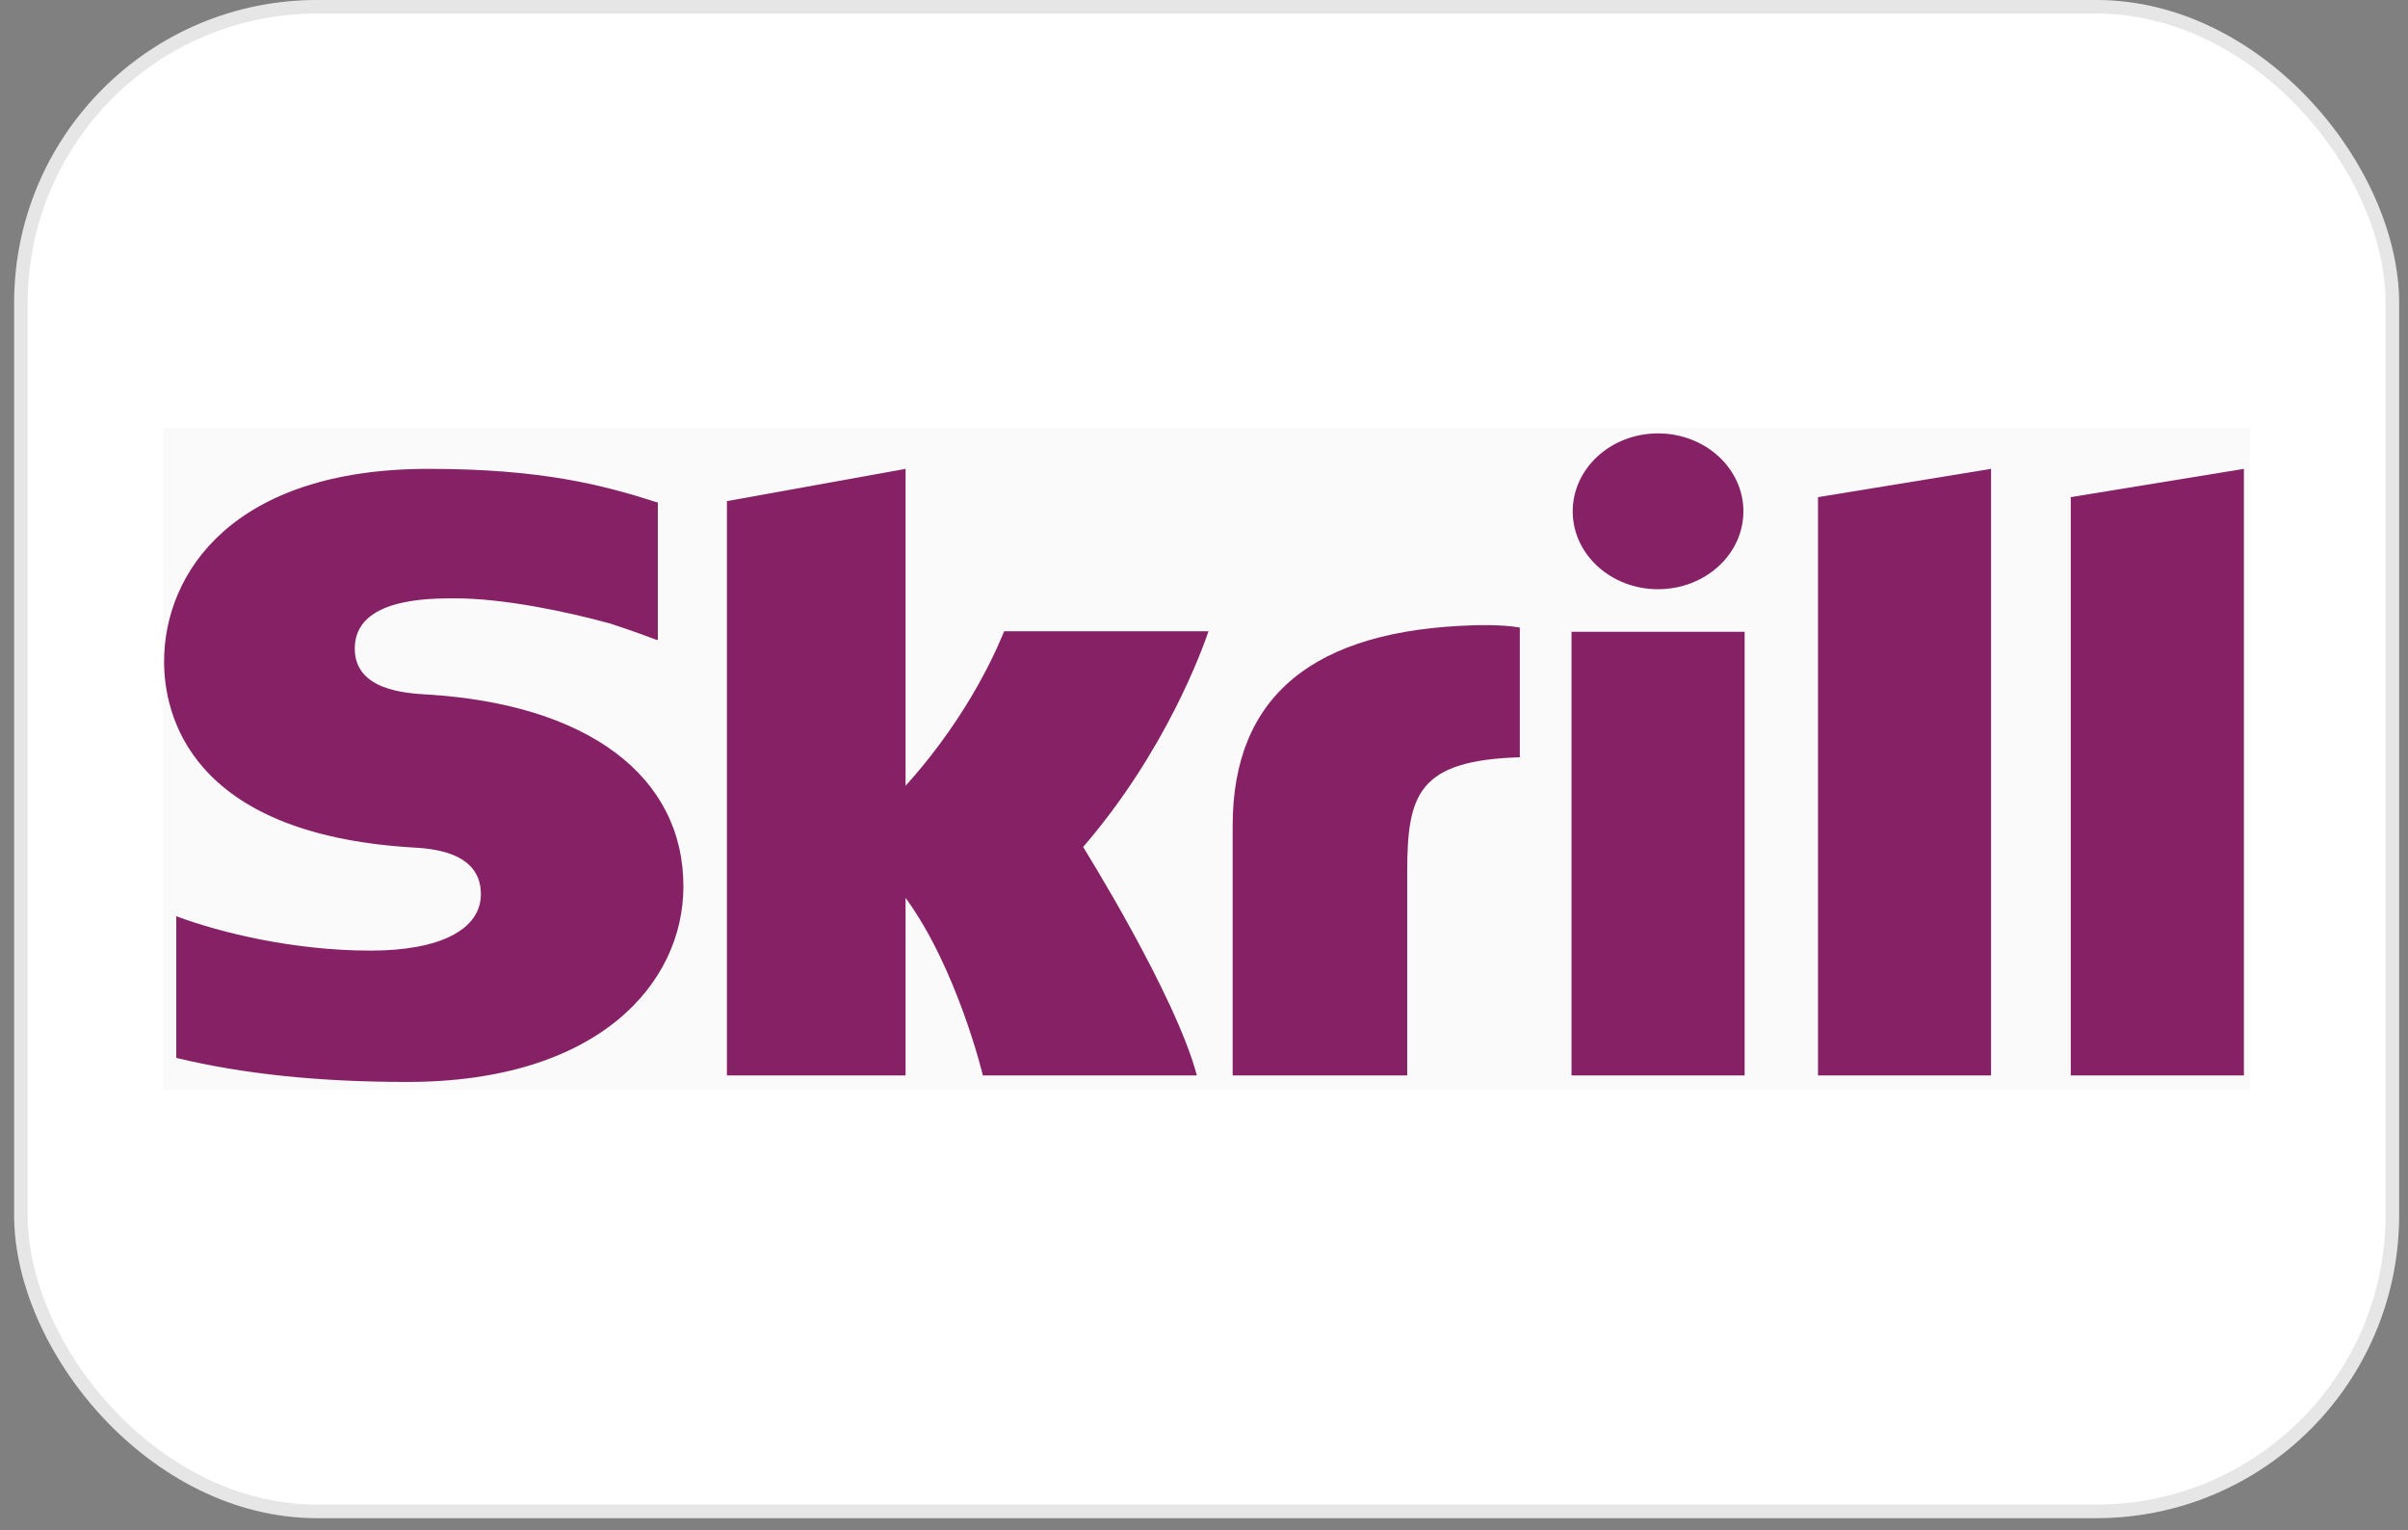
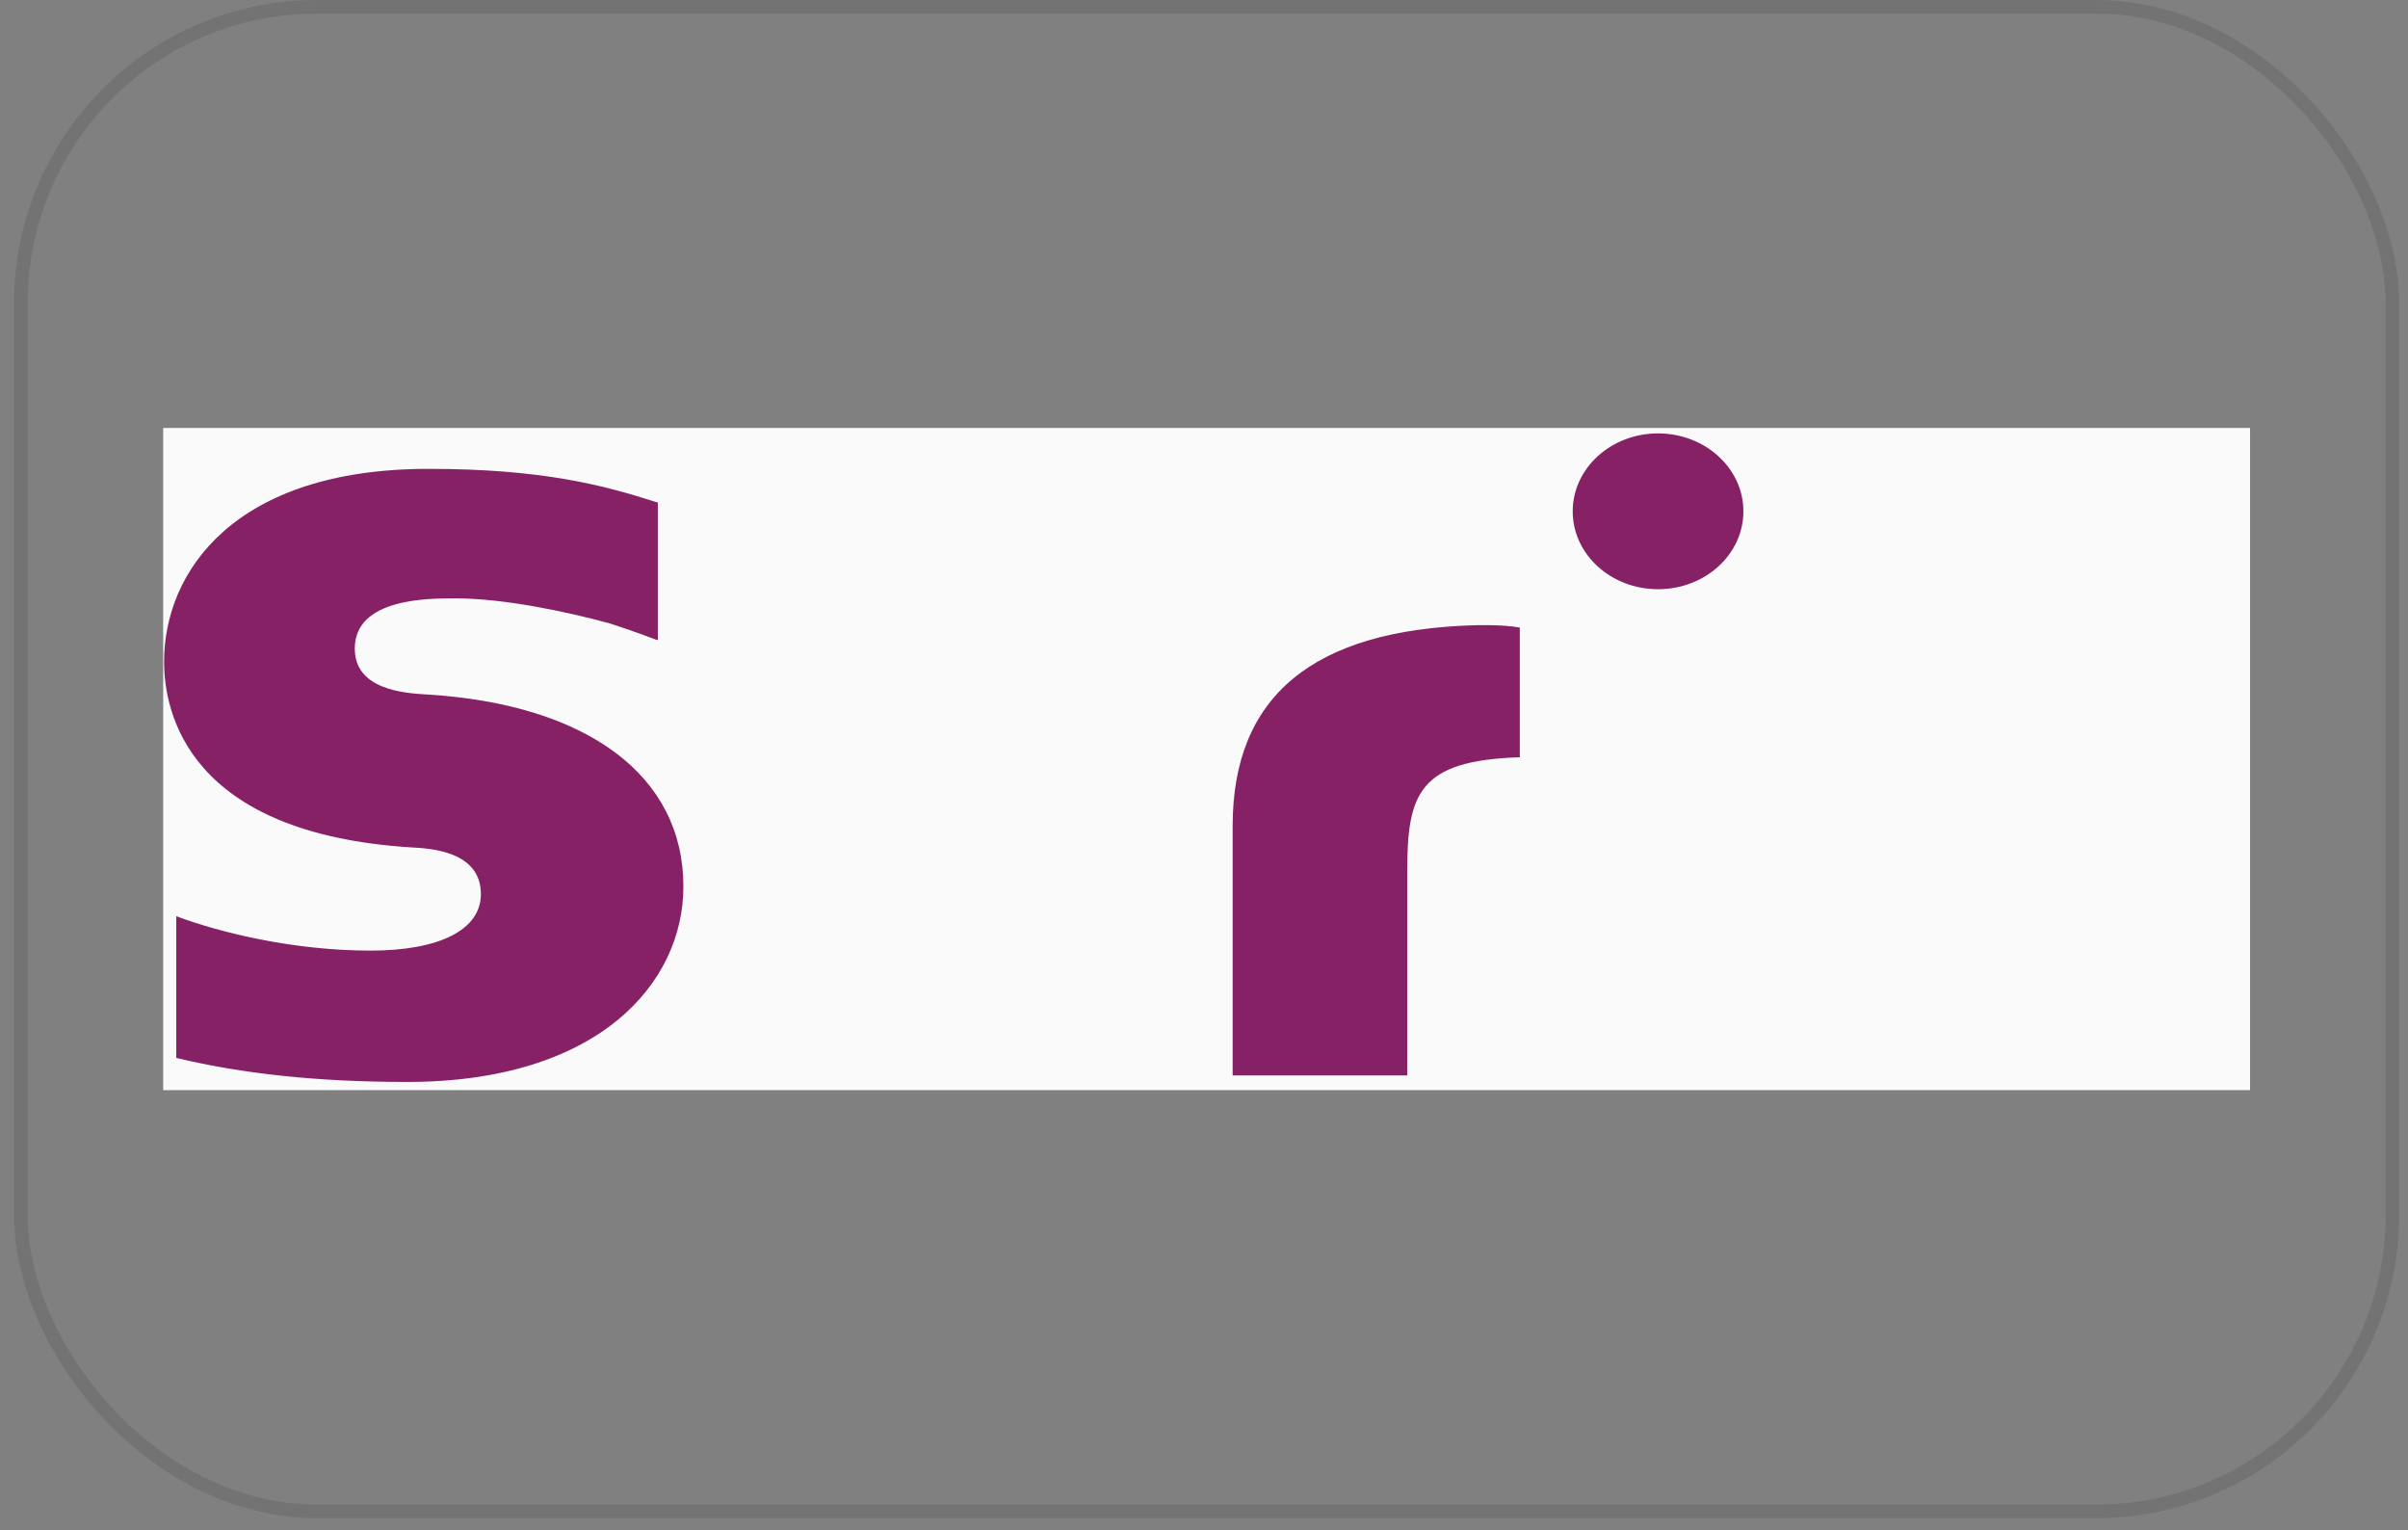
<svg xmlns="http://www.w3.org/2000/svg" width="159" height="101" viewBox="0 0 159 101" fill="none">
  <rect x="0" y="0" width="159" height="101" fill="#808080" stroke="none" />
-   <rect x="0.933" width="157.481" height="100.215" rx="20" fill="white" />
  <rect x="1.38" y="0.447" width="156.586" height="99.32" rx="19.553" stroke="black" stroke-opacity="0.1" stroke-width="0.895" />
  <g clip-path="url(#clip0_153_261)">
    <g clip-path="url(#clip1_153_261)">
      <path d="M148.571 28.253H10.775V71.962H148.571V28.253Z" fill="#FAFAFA" />
-       <path fill-rule="evenodd" clip-rule="evenodd" d="M136.732 32.816V70.99H148.165V30.95L136.732 32.816Z" fill="#862165" />
-       <path fill-rule="evenodd" clip-rule="evenodd" d="M120.043 32.816L131.469 30.95V70.99H120.043V32.816Z" fill="#862165" />
-       <path fill-rule="evenodd" clip-rule="evenodd" d="M103.767 70.99V41.704H115.199V70.99H103.767Z" fill="#862165" />
      <path fill-rule="evenodd" clip-rule="evenodd" d="M103.846 33.754C103.846 30.913 106.371 28.609 109.479 28.609C112.593 28.609 115.116 30.913 115.116 33.754C115.116 36.596 112.593 38.895 109.479 38.895C106.371 38.895 103.846 36.596 103.846 33.754Z" fill="#862165" />
      <path fill-rule="evenodd" clip-rule="evenodd" d="M97.32 41.275C86.758 41.586 81.392 45.913 81.392 54.515V70.99H92.918V57.553C92.918 52.405 93.658 50.198 100.353 49.987V41.427C99.228 41.208 97.32 41.275 97.32 41.275Z" fill="#862165" />
-       <path fill-rule="evenodd" clip-rule="evenodd" d="M66.305 41.671C66.053 42.255 64.226 46.976 59.795 51.867V30.95L47.998 33.08V70.99H59.795V59.27C63.212 63.949 64.9 70.99 64.9 70.99H79.028C77.631 65.687 71.518 55.91 71.518 55.91C77.006 49.557 79.414 42.792 79.798 41.671H66.305Z" fill="#862165" />
      <path fill-rule="evenodd" clip-rule="evenodd" d="M28.216 45.846C26.771 45.761 23.425 45.562 23.425 42.813C23.425 39.497 28.24 39.497 30.047 39.497C33.225 39.497 37.337 40.352 40.277 41.156C40.277 41.156 41.913 41.684 43.307 42.222L43.437 42.255V33.171L43.263 33.122C39.792 32.014 35.762 30.95 28.287 30.95C15.401 30.95 10.835 37.799 10.835 43.672C10.835 47.054 12.424 55.021 27.178 55.939C28.432 56.009 31.753 56.184 31.753 59.025C31.753 61.371 29.034 62.751 24.463 62.751C19.454 62.751 14.591 61.588 11.64 60.48V69.834C16.06 70.895 21.043 71.42 26.883 71.42C39.479 71.42 45.125 64.938 45.125 58.512C45.125 51.228 38.81 46.495 28.216 45.846Z" fill="#862165" />
    </g>
  </g>
  <defs>
    <clipPath id="clip0_153_261">
      <path d="M10.775 14.316C10.775 11.846 12.778 9.843 15.249 9.843H144.097C146.568 9.843 148.571 11.846 148.571 14.316V85.899C148.571 88.37 146.568 90.373 144.097 90.373H15.249C12.778 90.373 10.775 88.37 10.775 85.899V14.316Z" fill="white" />
    </clipPath>
    <clipPath id="clip1_153_261">
      <rect width="137.796" height="43.709" fill="white" transform="translate(10.775 28.253)" />
    </clipPath>
  </defs>
</svg>